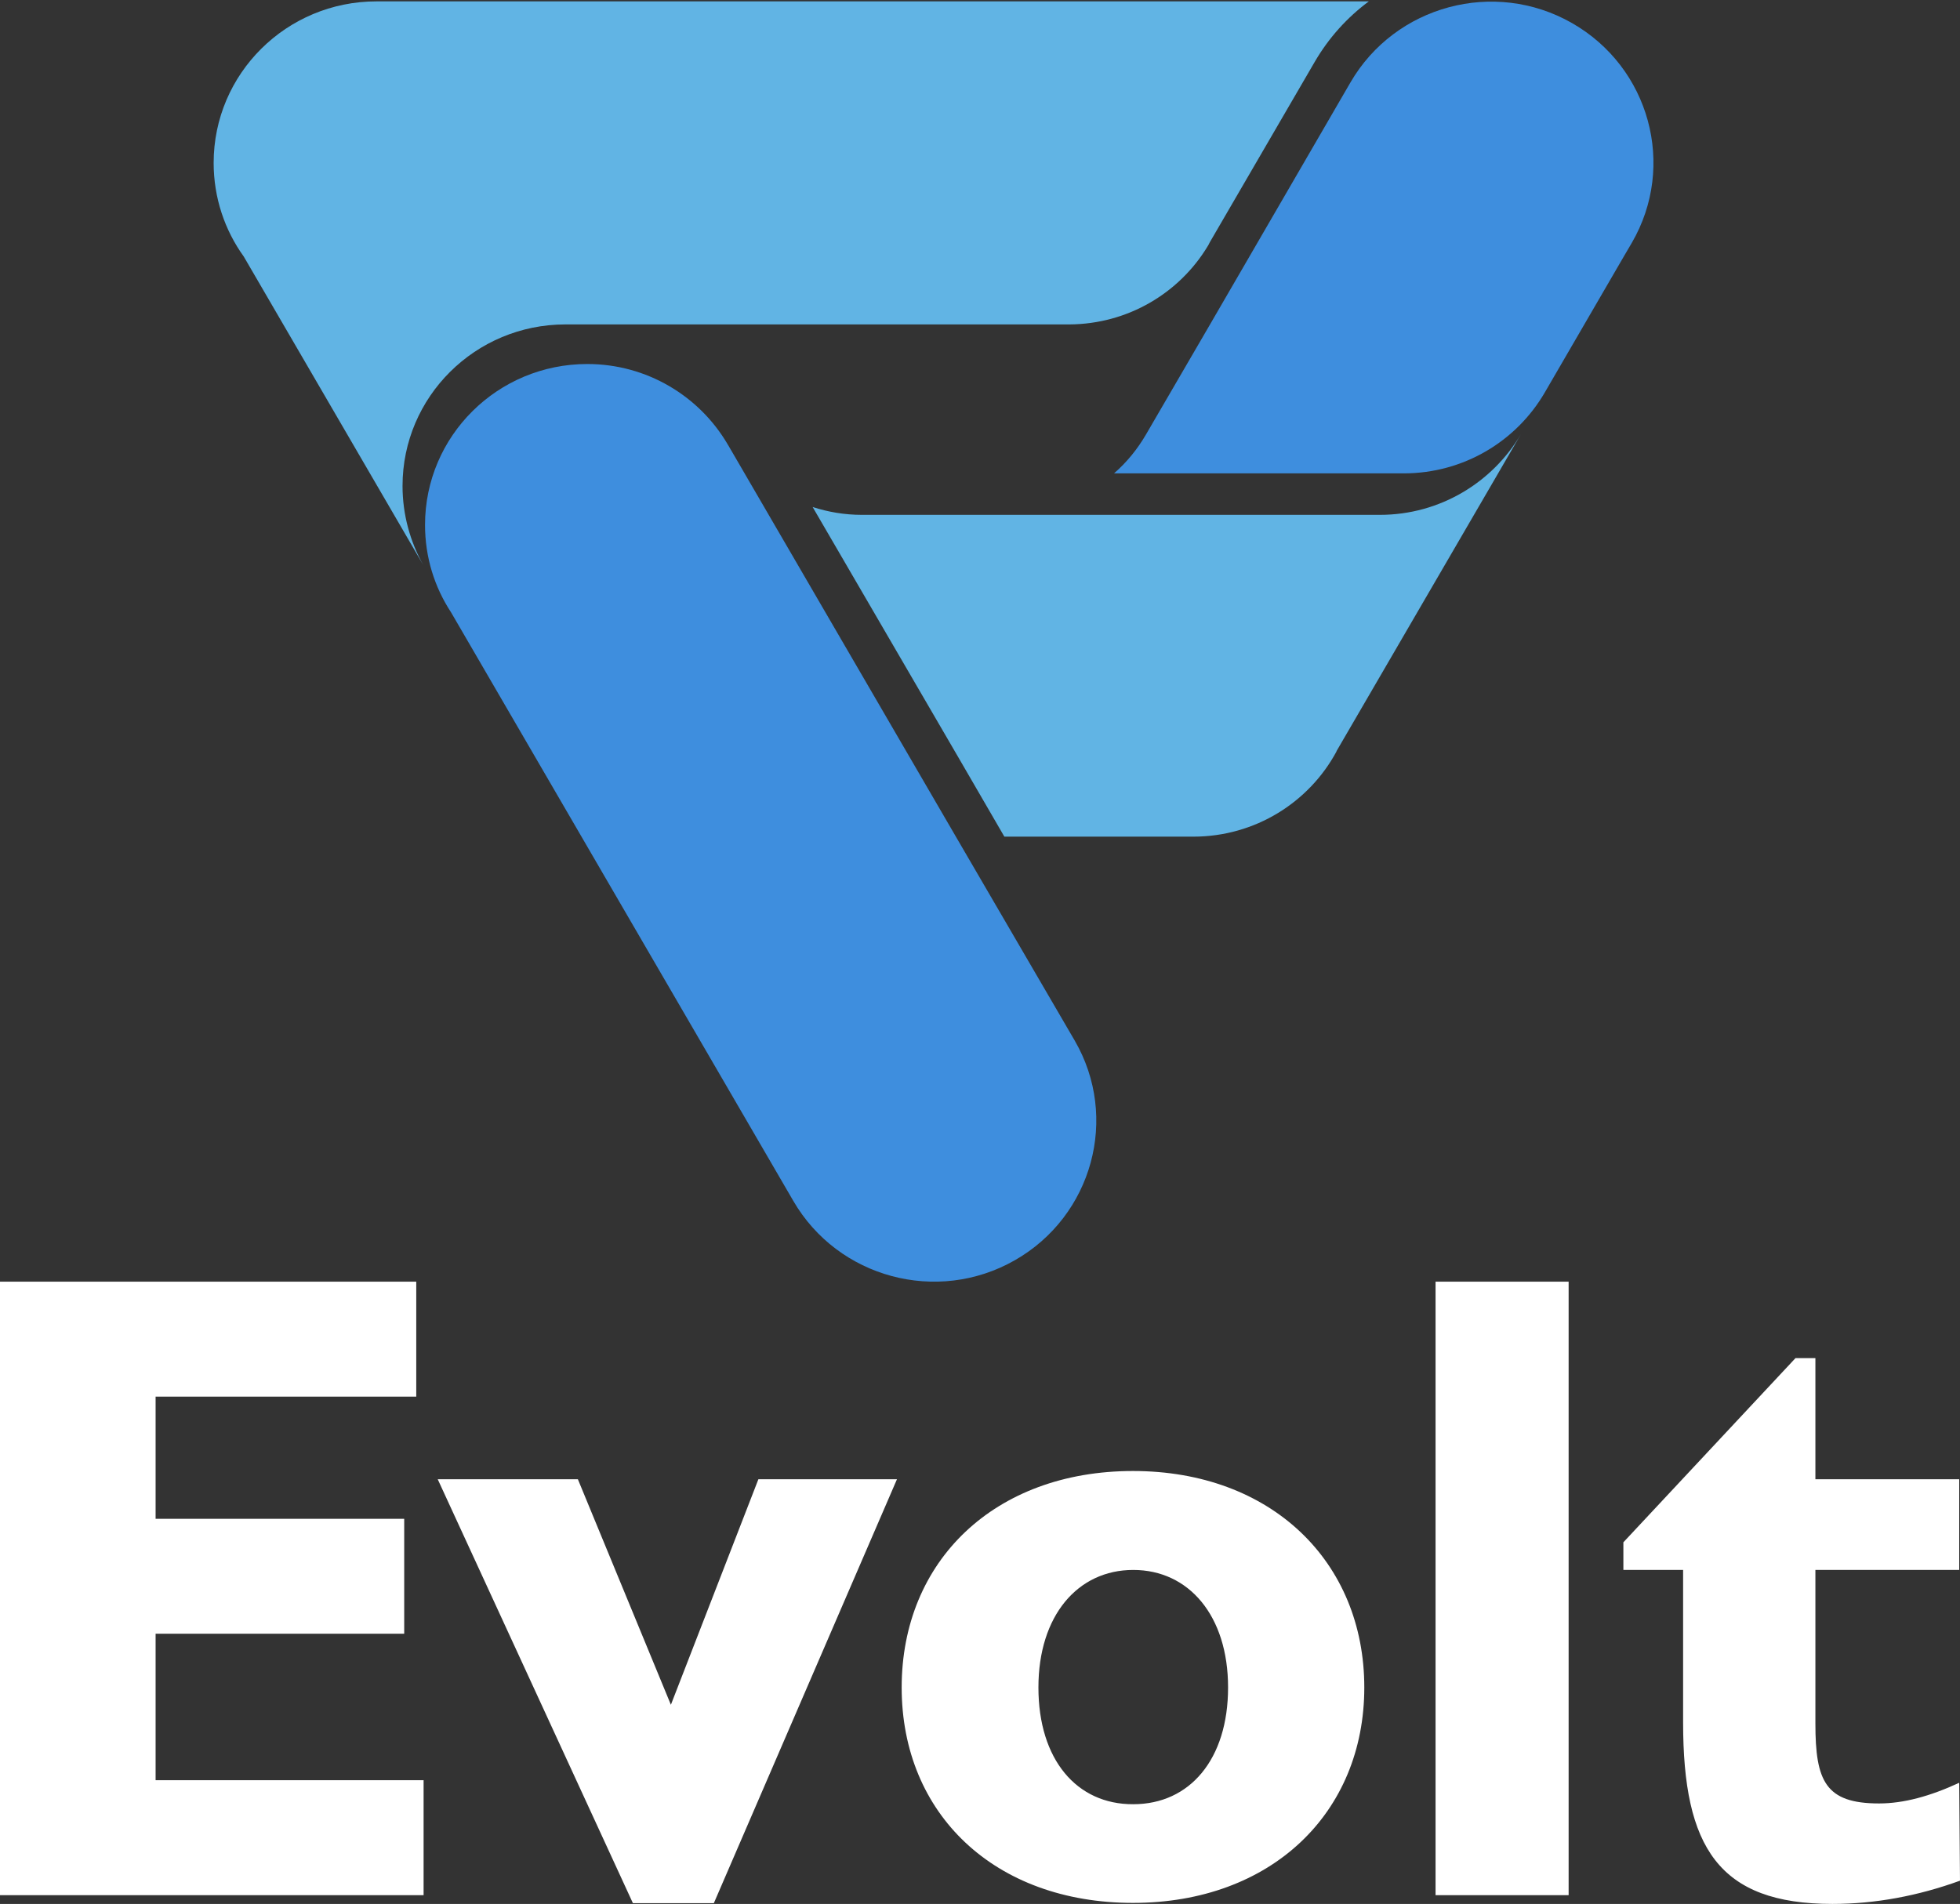
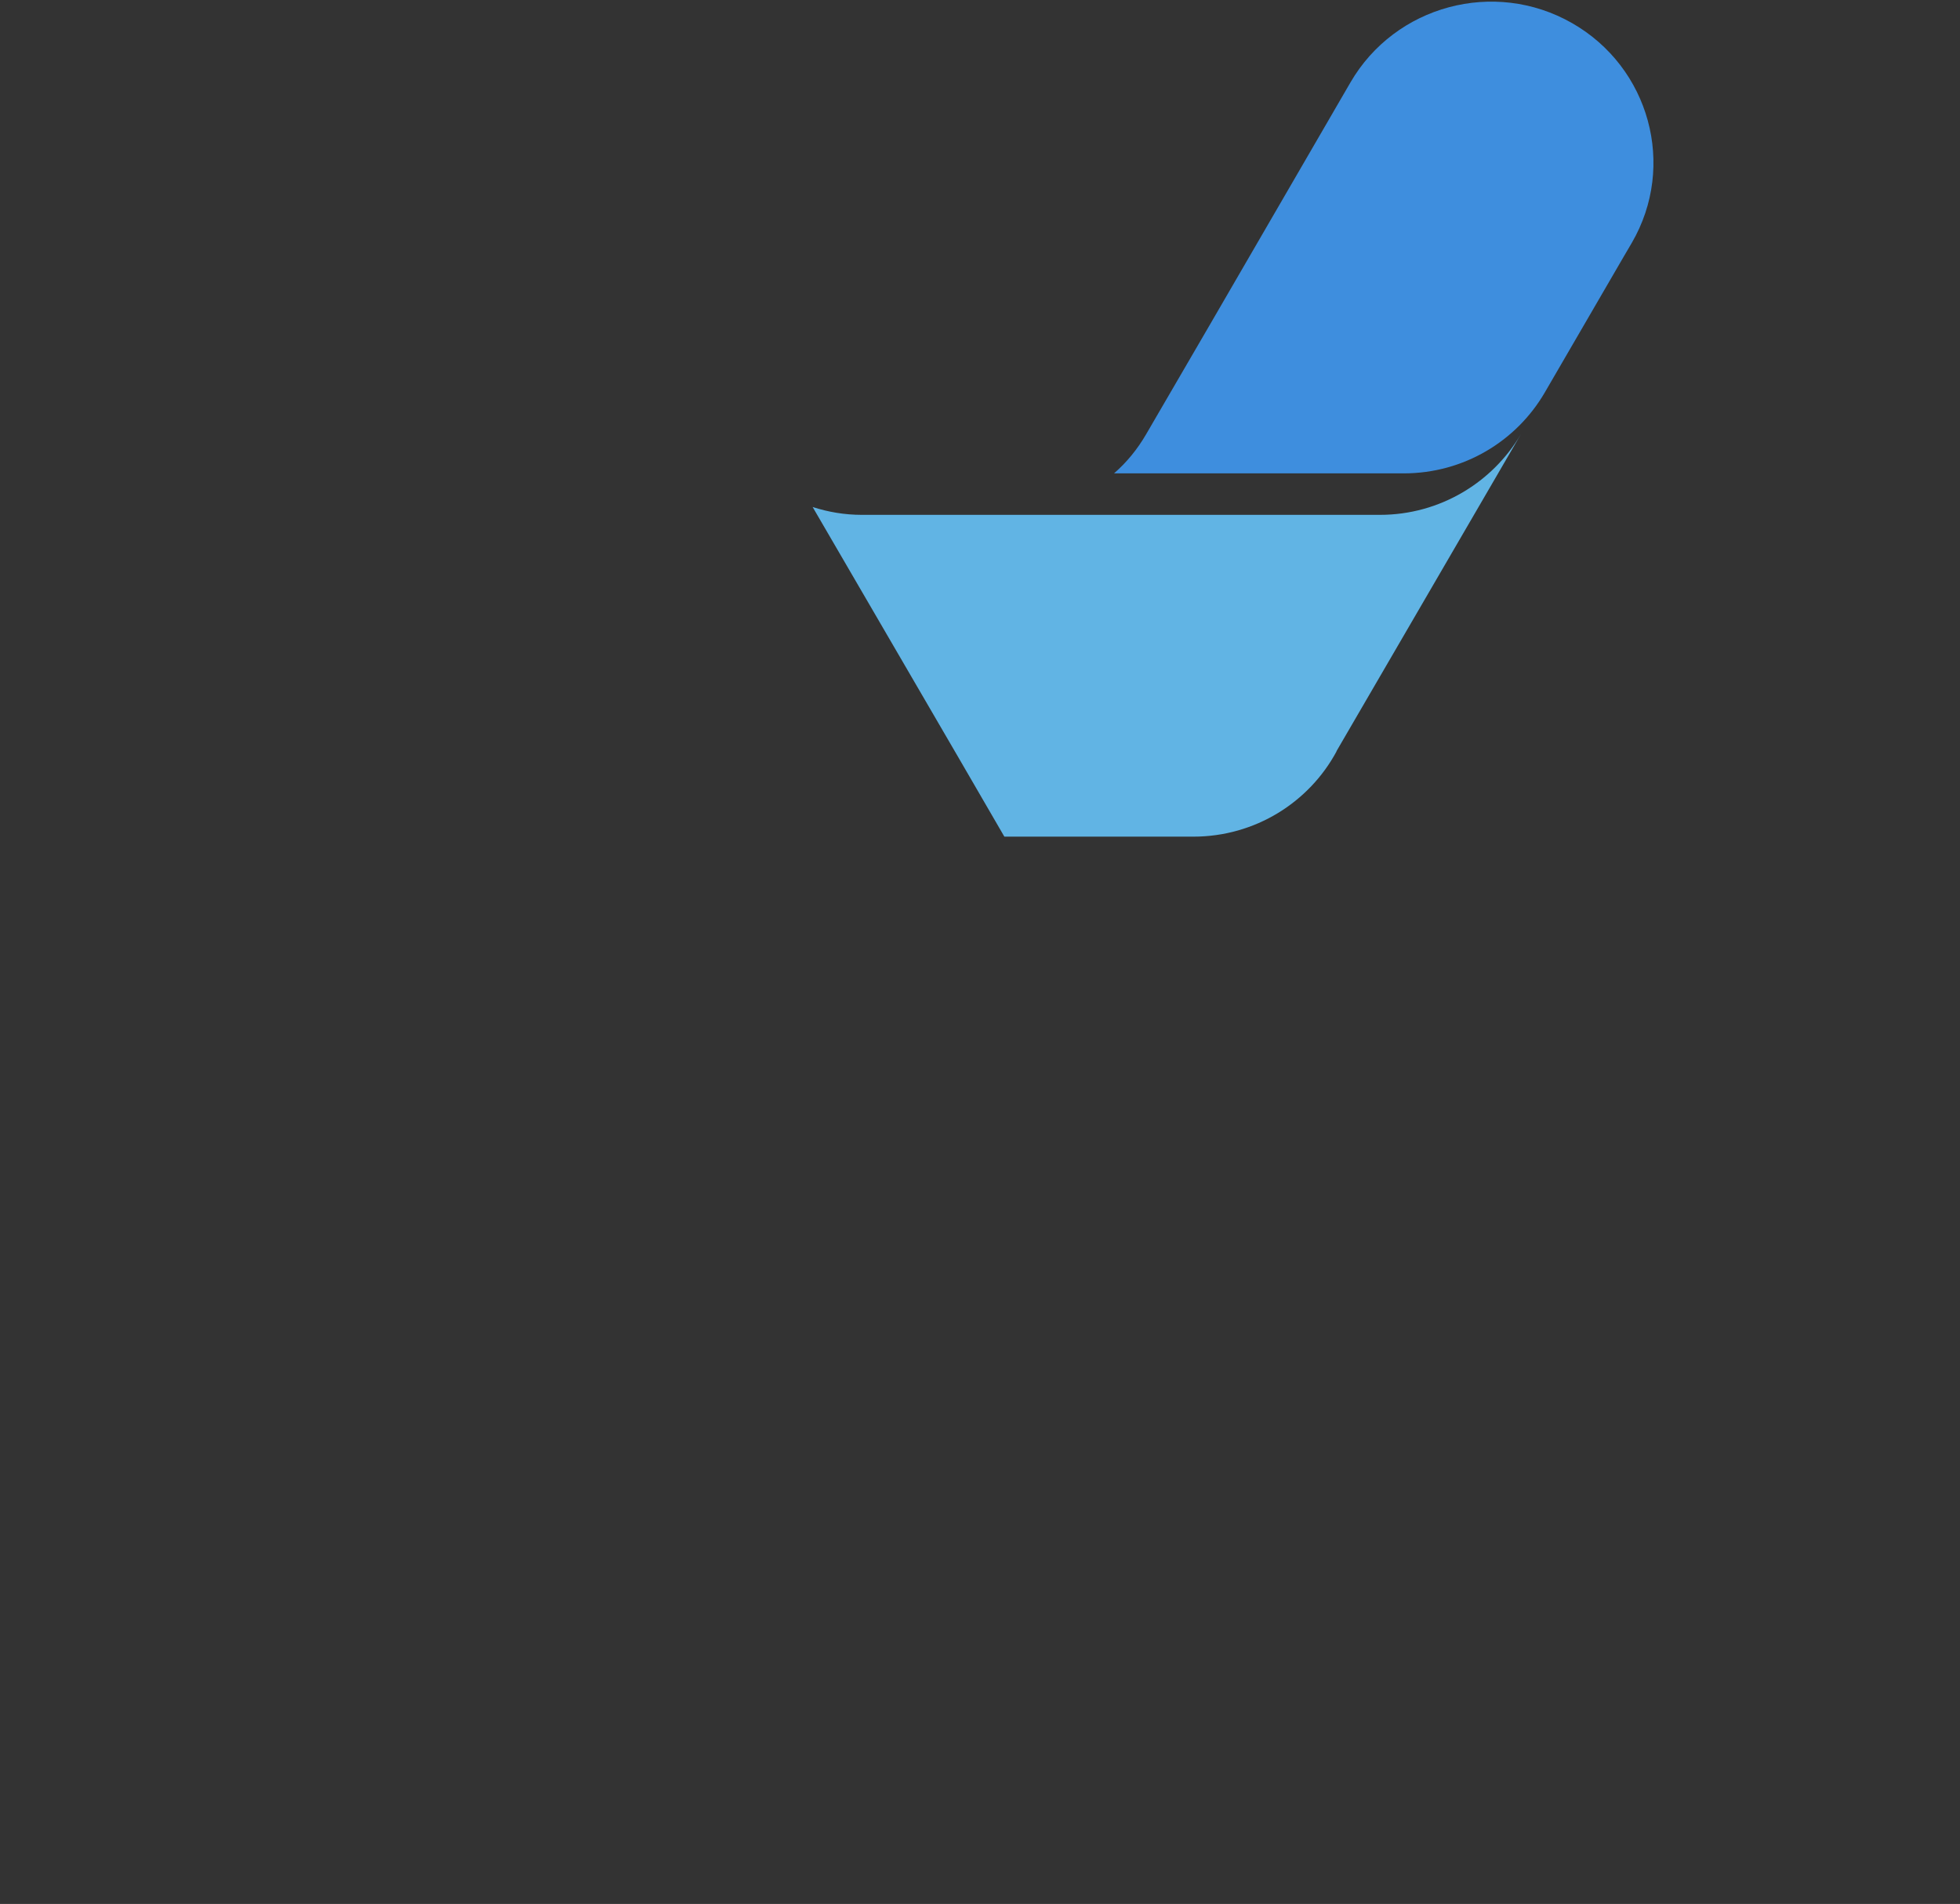
<svg xmlns="http://www.w3.org/2000/svg" width="211" height="205" viewBox="0 0 211 205" fill="none">
  <rect x="0" y="0" width="211" height="205" fill="#333333" stroke="none" />
-   <path d="M181.192 169.039V185.476C181.192 198.909 185.027 205 197.266 205C201.863 205 206.488 204.138 211 202.497L210.915 191.956C207.785 193.402 204.937 194.181 202.286 194.181C196.505 194.181 195.433 191.761 195.433 185.587V169.039H210.915V159.276H195.433V146.232H193.29L174.762 166.063V169.039H181.192ZM154.542 204.054H168.868V138H154.542V204.054ZM111.789 181.693C111.789 173.961 116.019 169.039 121.998 169.039C127.976 169.039 132.206 173.961 132.206 181.693C132.206 189.425 128.089 194.264 121.998 194.264C115.906 194.292 111.789 189.453 111.789 181.693ZM97.068 181.693C97.068 195.321 107.079 204.889 121.969 204.889C136.86 204.889 146.871 195.21 146.871 181.693C146.871 168.149 136.86 158.386 121.969 158.386C107.079 158.386 97.068 168.065 97.068 181.693ZM68.134 204.917H76.848L96.56 159.276H81.642L72.223 183.557L62.211 159.276H47.124L68.134 204.917ZM0 204.054H45.601V191.678H16.751V175.908H43.514V163.532H16.751V150.377H44.811V138H0V204.054Z" fill="white" />
  <path d="M130.265 34.931L123.374 46.774C122.452 48.364 121.292 49.785 119.928 50.969H131.016H131.084H151.111C157.593 50.969 163.257 47.484 166.293 42.273L174.823 27.589L175.676 26.134C180.486 17.844 177.586 7.253 169.228 2.482C160.869 -2.289 150.19 0.587 145.379 8.877L130.265 34.931Z" fill="#3E8EDE" />
-   <path fill-rule="evenodd" clip-rule="evenodd" d="M130.231 26.1C130.197 26.201 130.129 26.269 130.095 26.37L129.993 26.54C126.956 31.547 121.429 34.897 115.117 34.931H114.947H70.833H60.87C51.181 34.931 43.334 42.713 43.334 52.323C43.334 55.402 44.153 58.312 45.552 60.816L26.241 27.622C24.194 24.78 23 21.295 23 17.539C23 7.93 30.847 0.148 40.536 0.148H114.947H147.358C145.038 1.873 143.06 4.039 141.524 6.678L130.231 26.1Z" fill="#61B4E4" />
-   <path d="M102.903 90.084L78.406 47.958C78.372 47.924 78.372 47.89 78.338 47.856L78.304 47.789C75.267 42.646 69.638 39.194 63.224 39.194C53.569 39.194 45.756 46.943 45.756 56.518C45.756 60.004 46.779 63.218 48.553 65.925L85.4 129.3C90.211 137.59 100.89 140.466 109.249 135.695C117.607 130.924 120.507 120.333 115.697 112.043L102.903 90.084Z" fill="#3E8EDE" />
  <path fill-rule="evenodd" clip-rule="evenodd" d="M92.77 55.435C90.928 55.435 89.154 55.131 87.482 54.59L103.176 81.557L108.123 90.084H128.457C135.144 90.084 140.944 86.362 143.878 80.914V80.88L163.735 46.74C160.698 51.917 155.035 55.435 148.552 55.435H128.525H128.457H118.392H108.26H92.77Z" fill="#61B4E4" />
</svg>